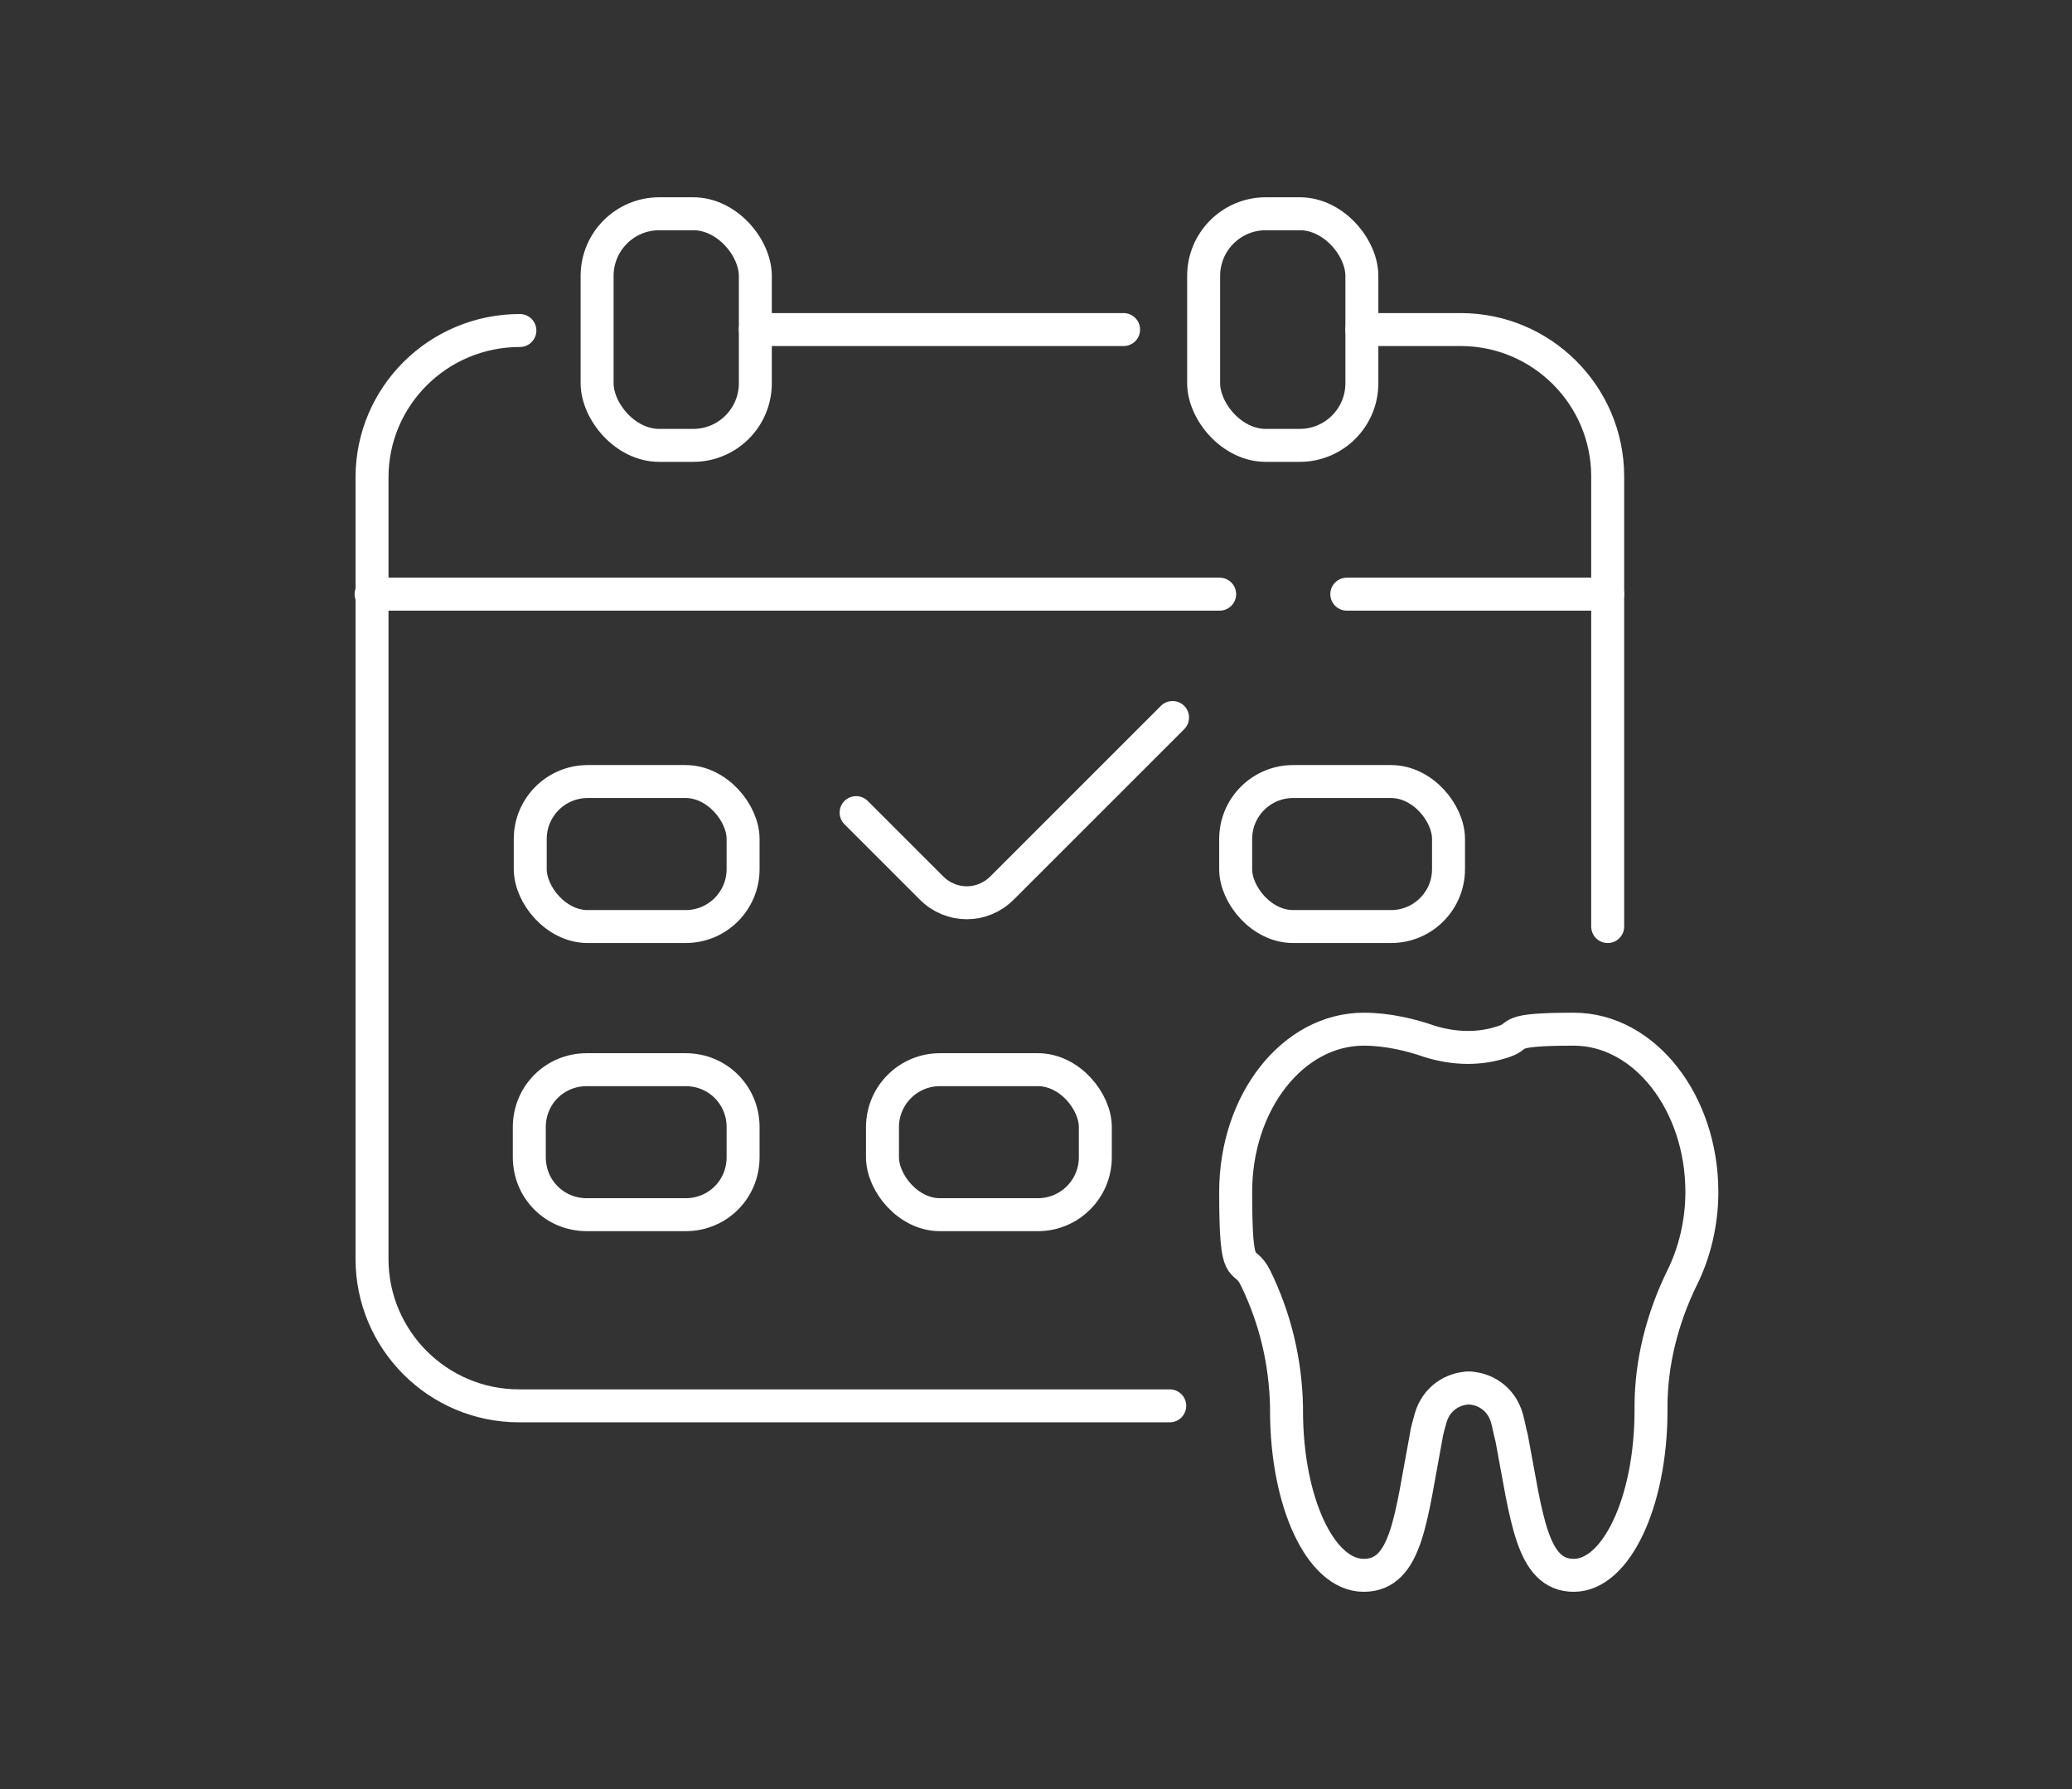
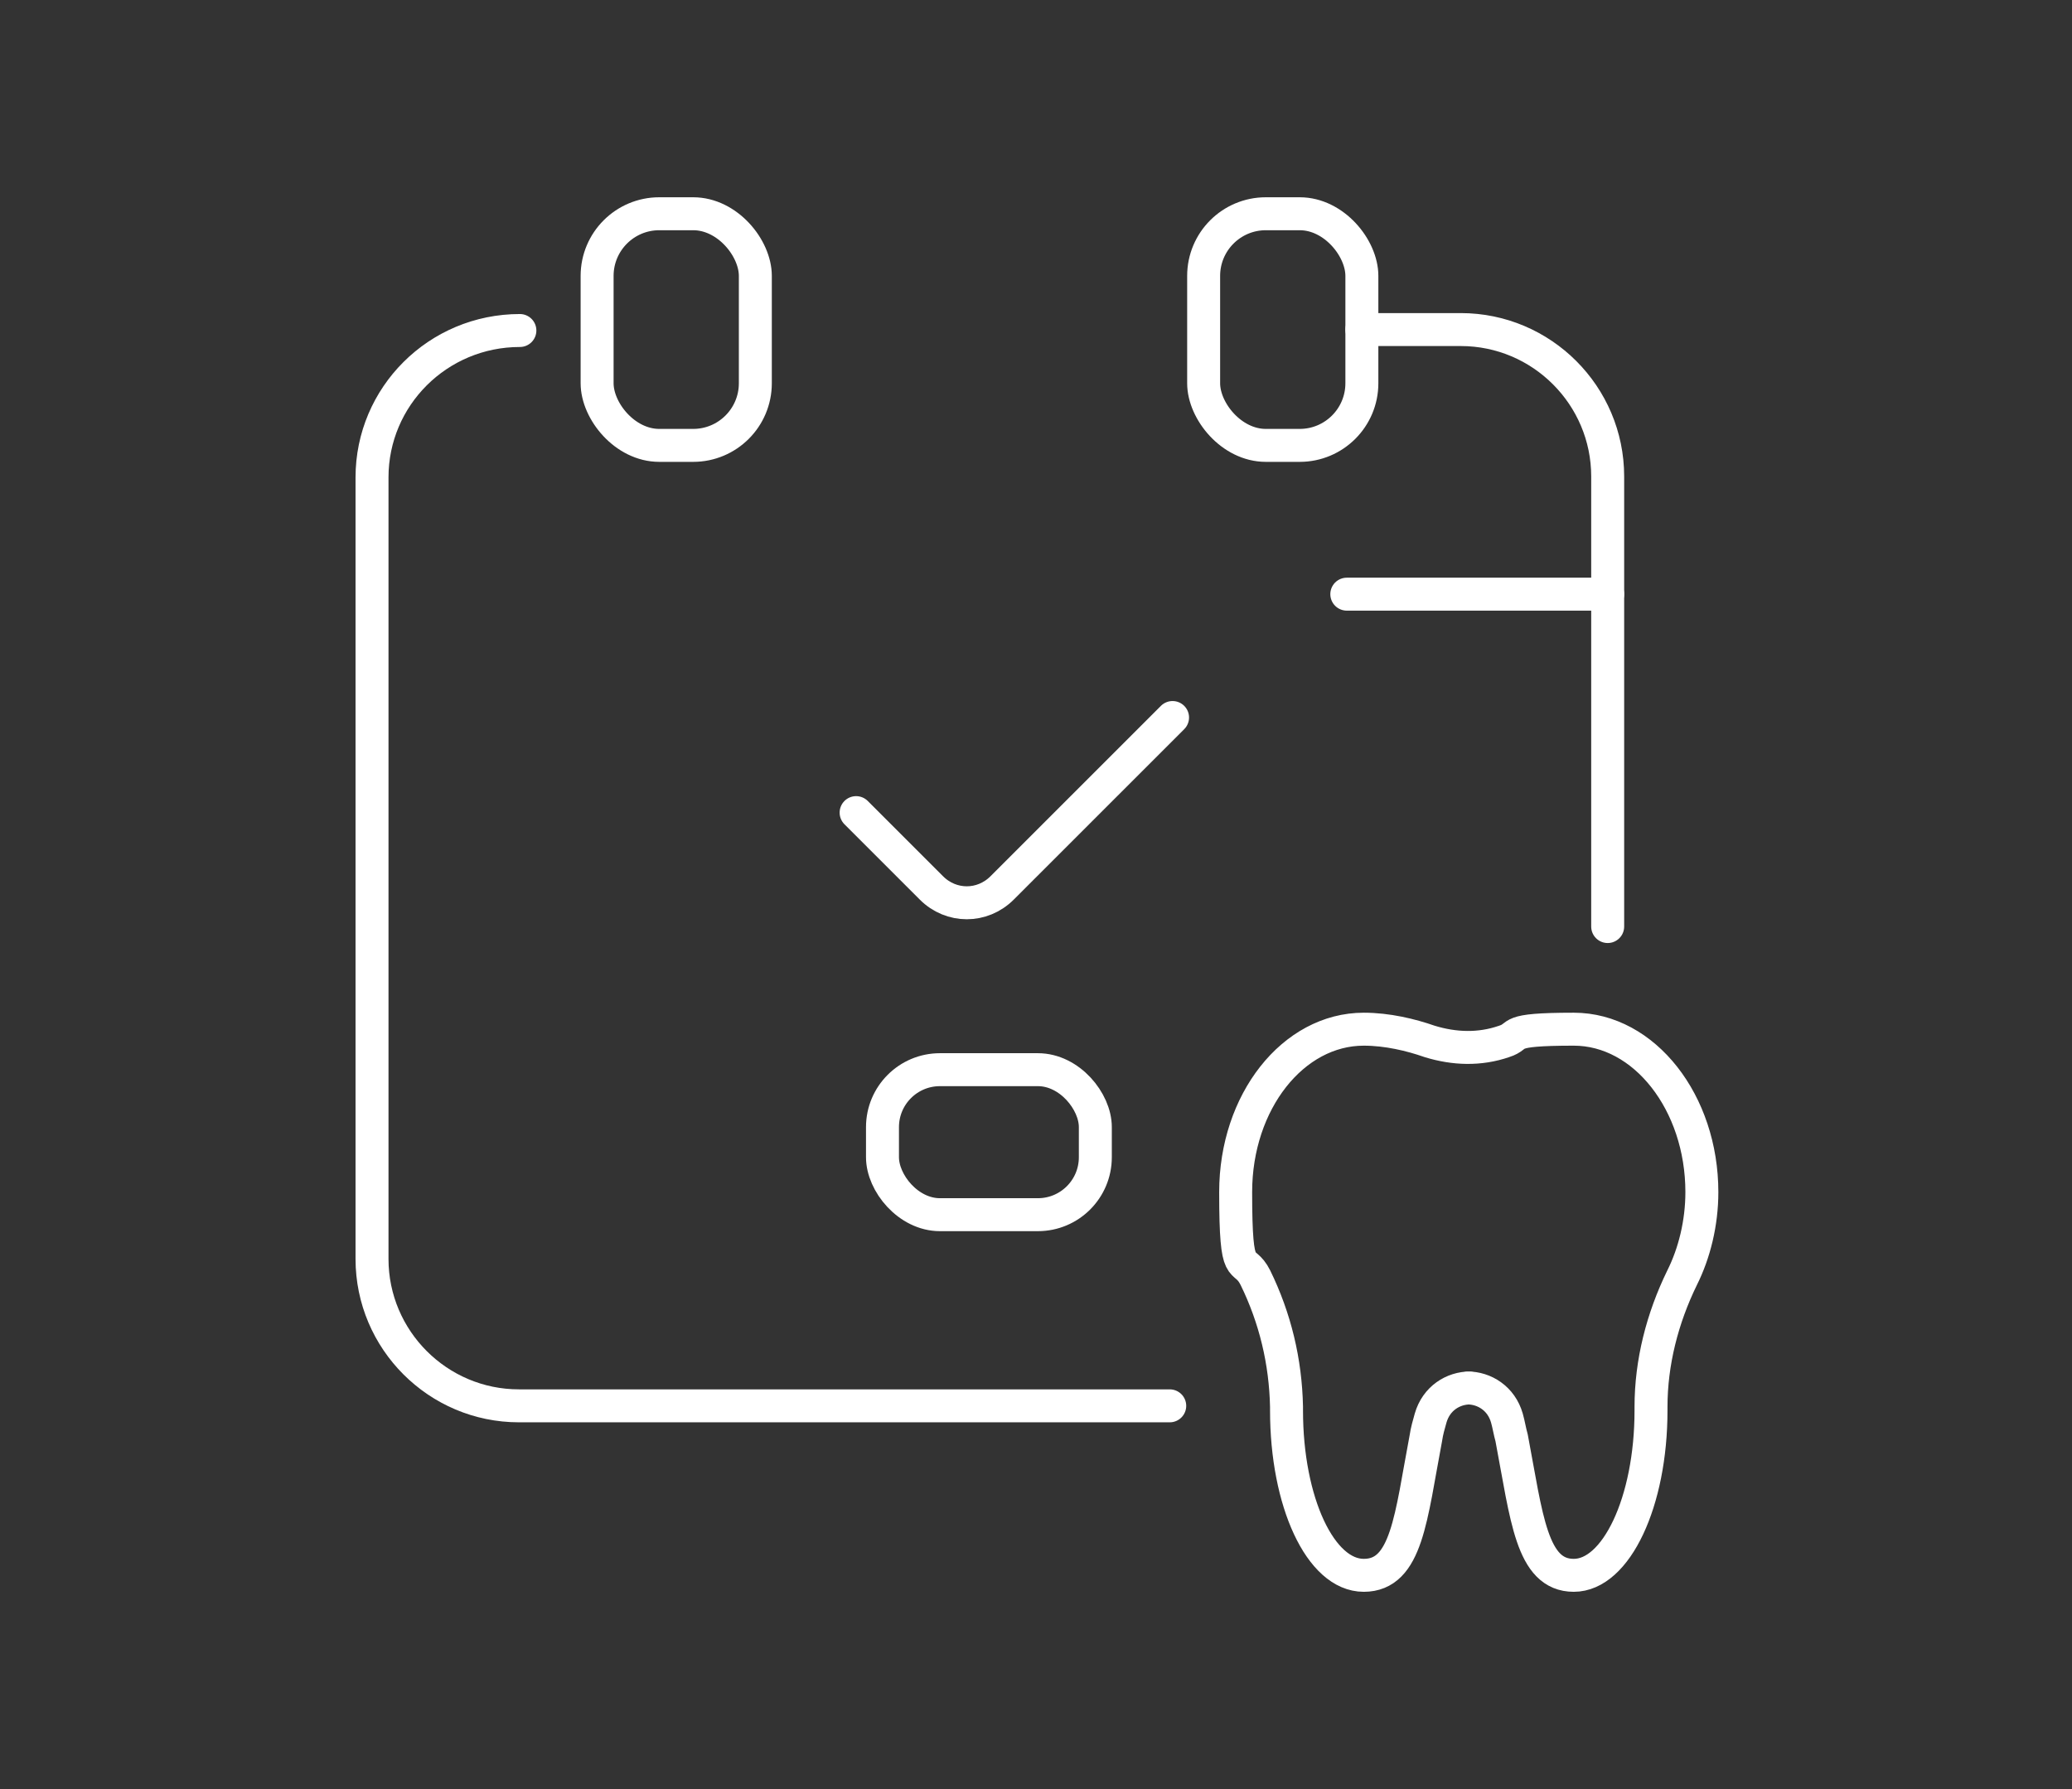
<svg xmlns="http://www.w3.org/2000/svg" id="Layer_1" version="1.1" viewBox="0 0 220 190">
  <rect x="0" y="0" width="220" height="190" fill="#333333" stroke="none" />
  <defs>
    <style>
      .st0 {
        fill: none;
        stroke: #fff;
        stroke-linecap: round;
        stroke-linejoin: round;
        stroke-width: 3.5px;
      }
    </style>
  </defs>
  <path class="st0" d="M155.8,147.4c1.8,0,3.6,1.1,4.2,3.2.2.7.3,1.4.5,2.1,1.6,8.4,2.1,14.6,6.6,14.6s8.2-7.8,8.2-17.5v-.4c0-4.7,1.2-9.4,3.3-13.7,1.3-2.6,2.1-5.8,2.1-9.1,0-9.5-6.1-17.3-13.6-17.3s-5.5.7-7.4,1.3c-2.6.9-5.3.8-7.9,0-2-.7-4.5-1.3-7-1.3-7.5,0-13.6,7.7-13.6,17.3s.8,6.5,2.1,9.1c2.1,4.3,3.2,8.9,3.3,13.7v.4c0,9.7,3.6,17.5,8.2,17.5s5-6.2,6.6-14.6c.1-.7.3-1.4.5-2.1.6-2.1,2.4-3.2,4.2-3.2h0Z" />
  <g>
-     <line class="st0" x1="119.3" y1="35" x2="80.2" y2="35" />
    <path class="st0" d="M124.2,149.3H55.1c-8.6,0-15.6-7-15.6-15.6V50.7c0-8.6,7-15.6,15.7-15.6" />
    <path class="st0" d="M144.6,35h10.5c8.6,0,15.6,7,15.6,15.6v47.8" />
    <rect class="st0" x="63.4" y="22.7" width="16.8" height="24.6" rx="6.6" ry="6.6" />
    <rect class="st0" x="127.8" y="22.7" width="16.8" height="24.6" rx="6.6" ry="6.6" />
-     <rect class="st0" x="56.3" y="83" width="22.6" height="15.4" rx="6.1" ry="6.1" />
-     <rect class="st0" x="131.2" y="83" width="22.6" height="15.4" rx="6.1" ry="6.1" />
-     <path class="st0" d="M78.9,119.7v3.2c0,3.4-2.7,6.1-6.1,6.1h-10.5c-3.4,0-6.1-2.7-6.1-6.1v-3.2c0-3.4,2.7-6.1,6.1-6.1h10.5c3.4,0,6.1,2.7,6.1,6.1Z" />
    <rect class="st0" x="93.7" y="113.6" width="22.6" height="15.4" rx="6.1" ry="6.1" />
    <line class="st0" x1="143" y1="63.1" x2="170.7" y2="63.1" />
-     <line class="st0" x1="39.4" y1="63.1" x2="129.5" y2="63.1" />
    <path class="st0" d="M90.9,86.3l8,8c2.1,2.1,5.4,2.1,7.5,0l18.1-18.1" />
  </g>
</svg>